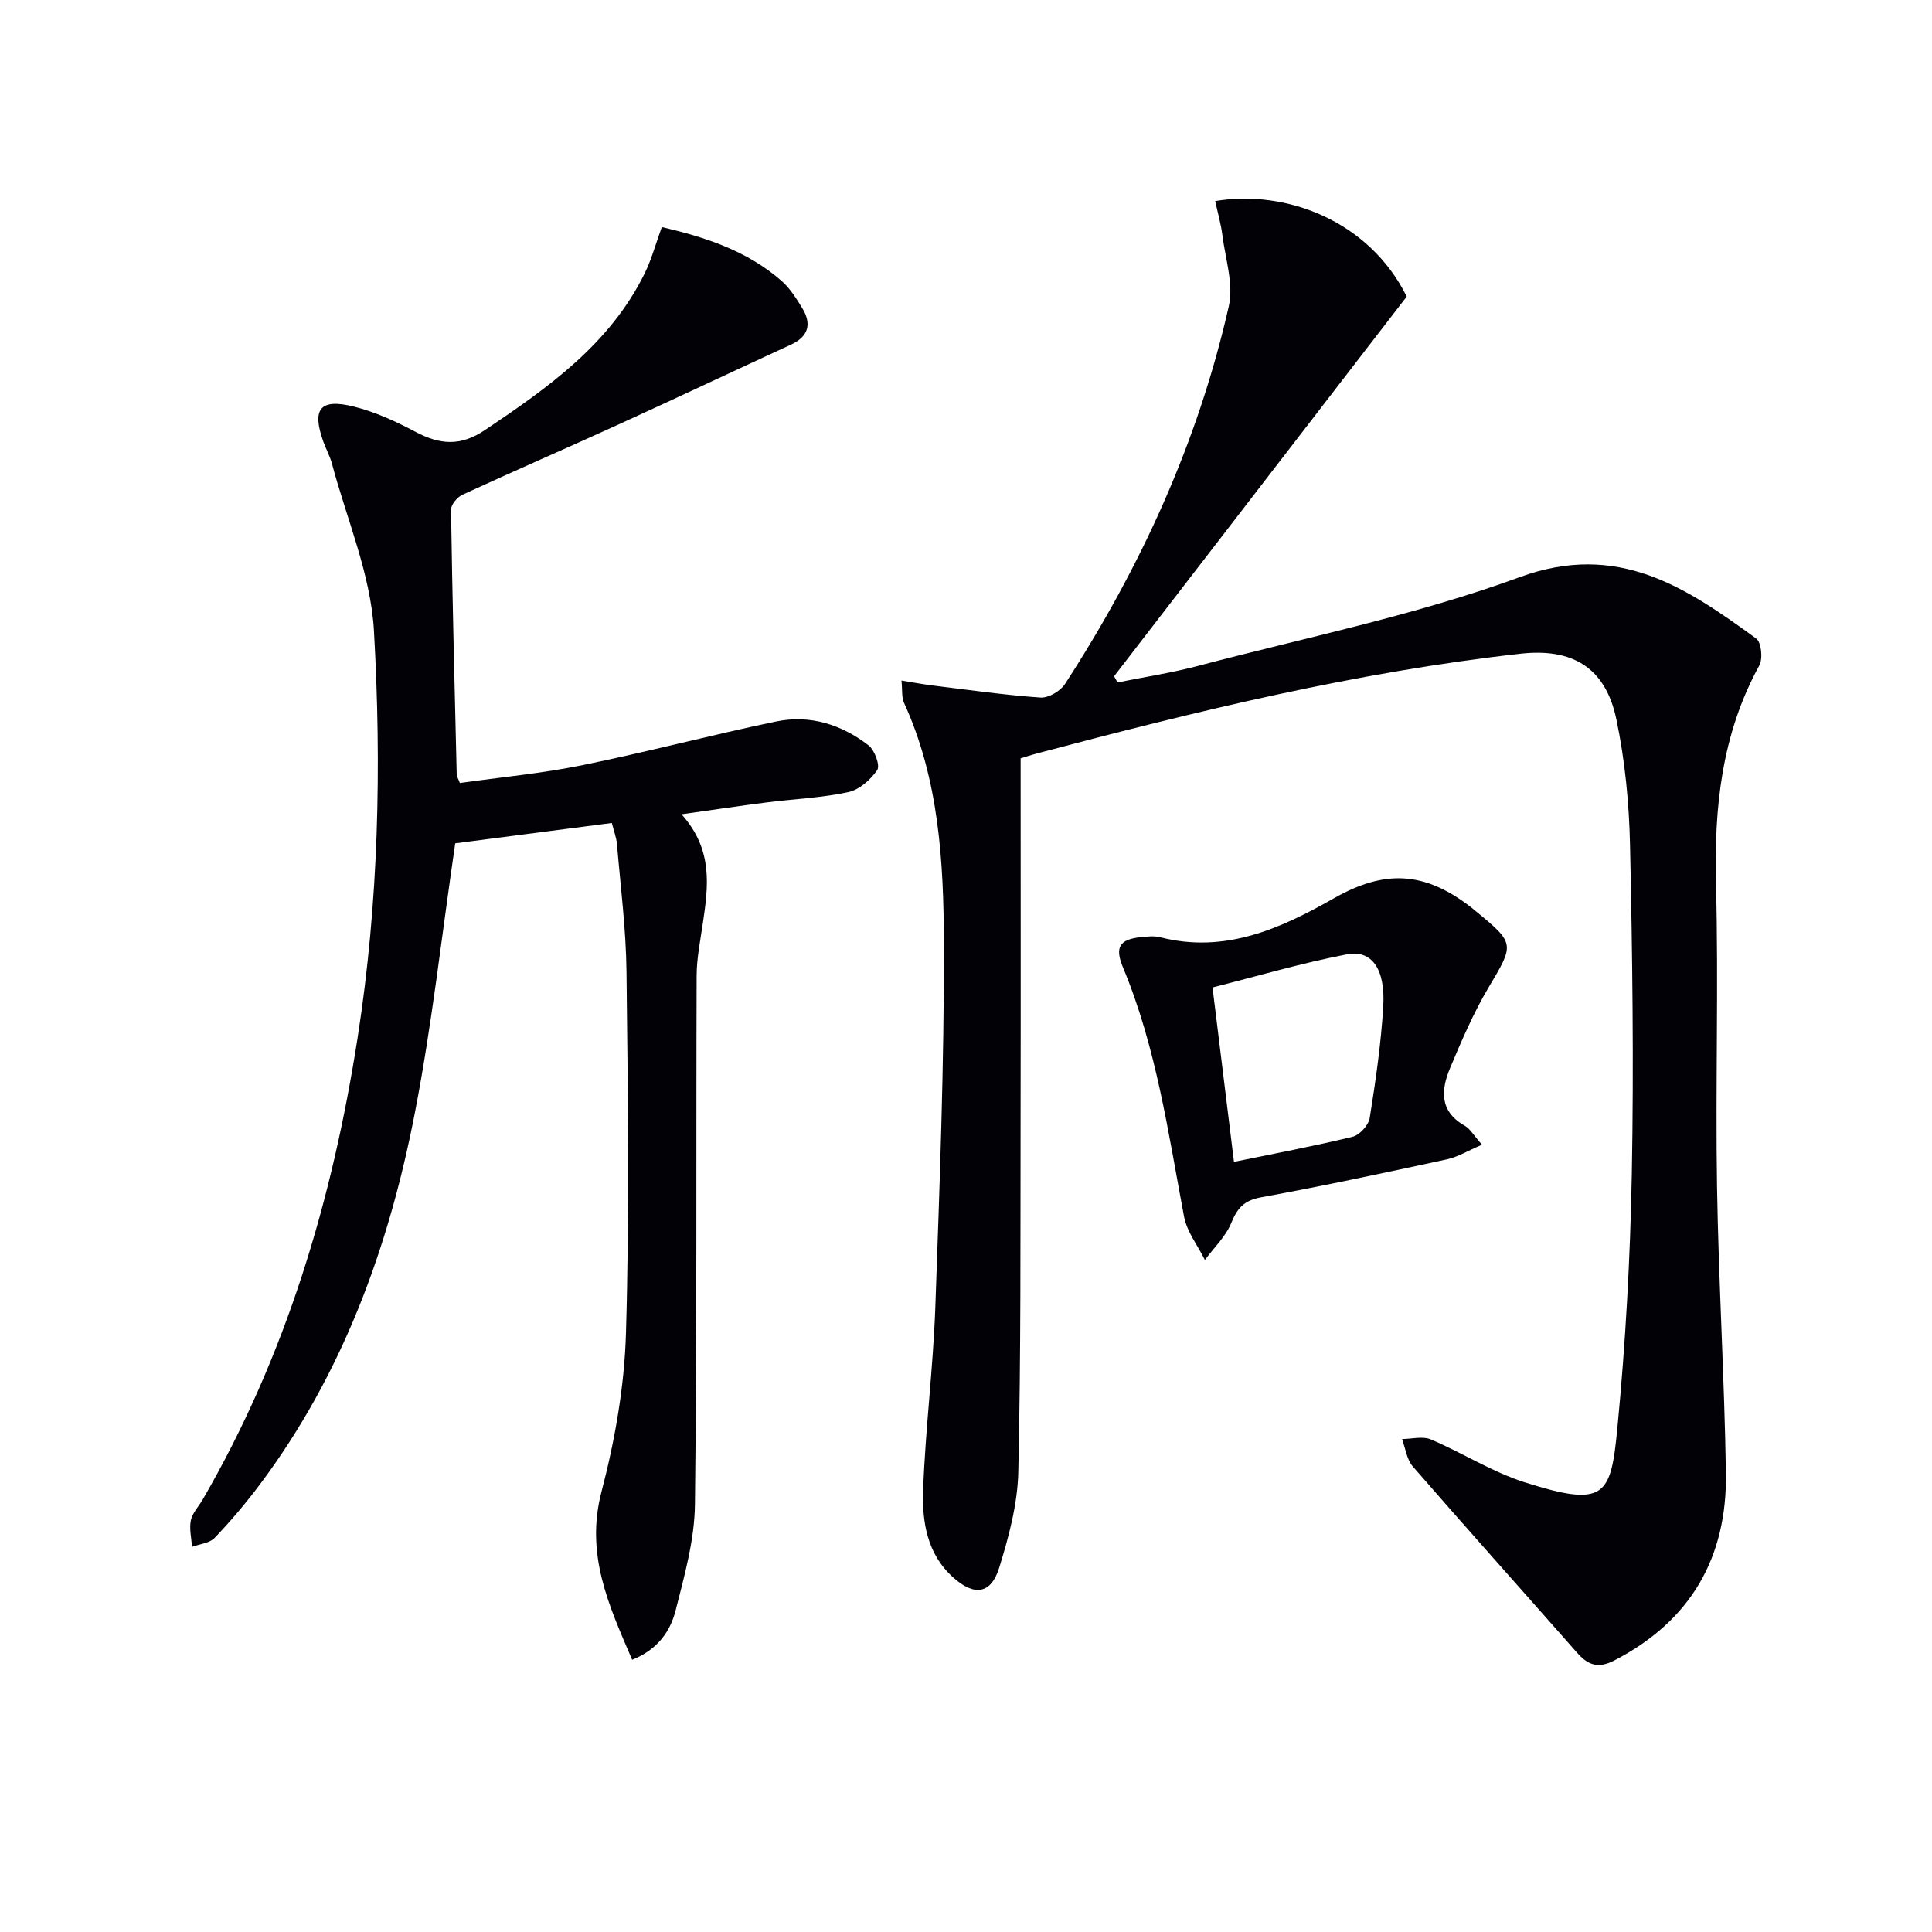
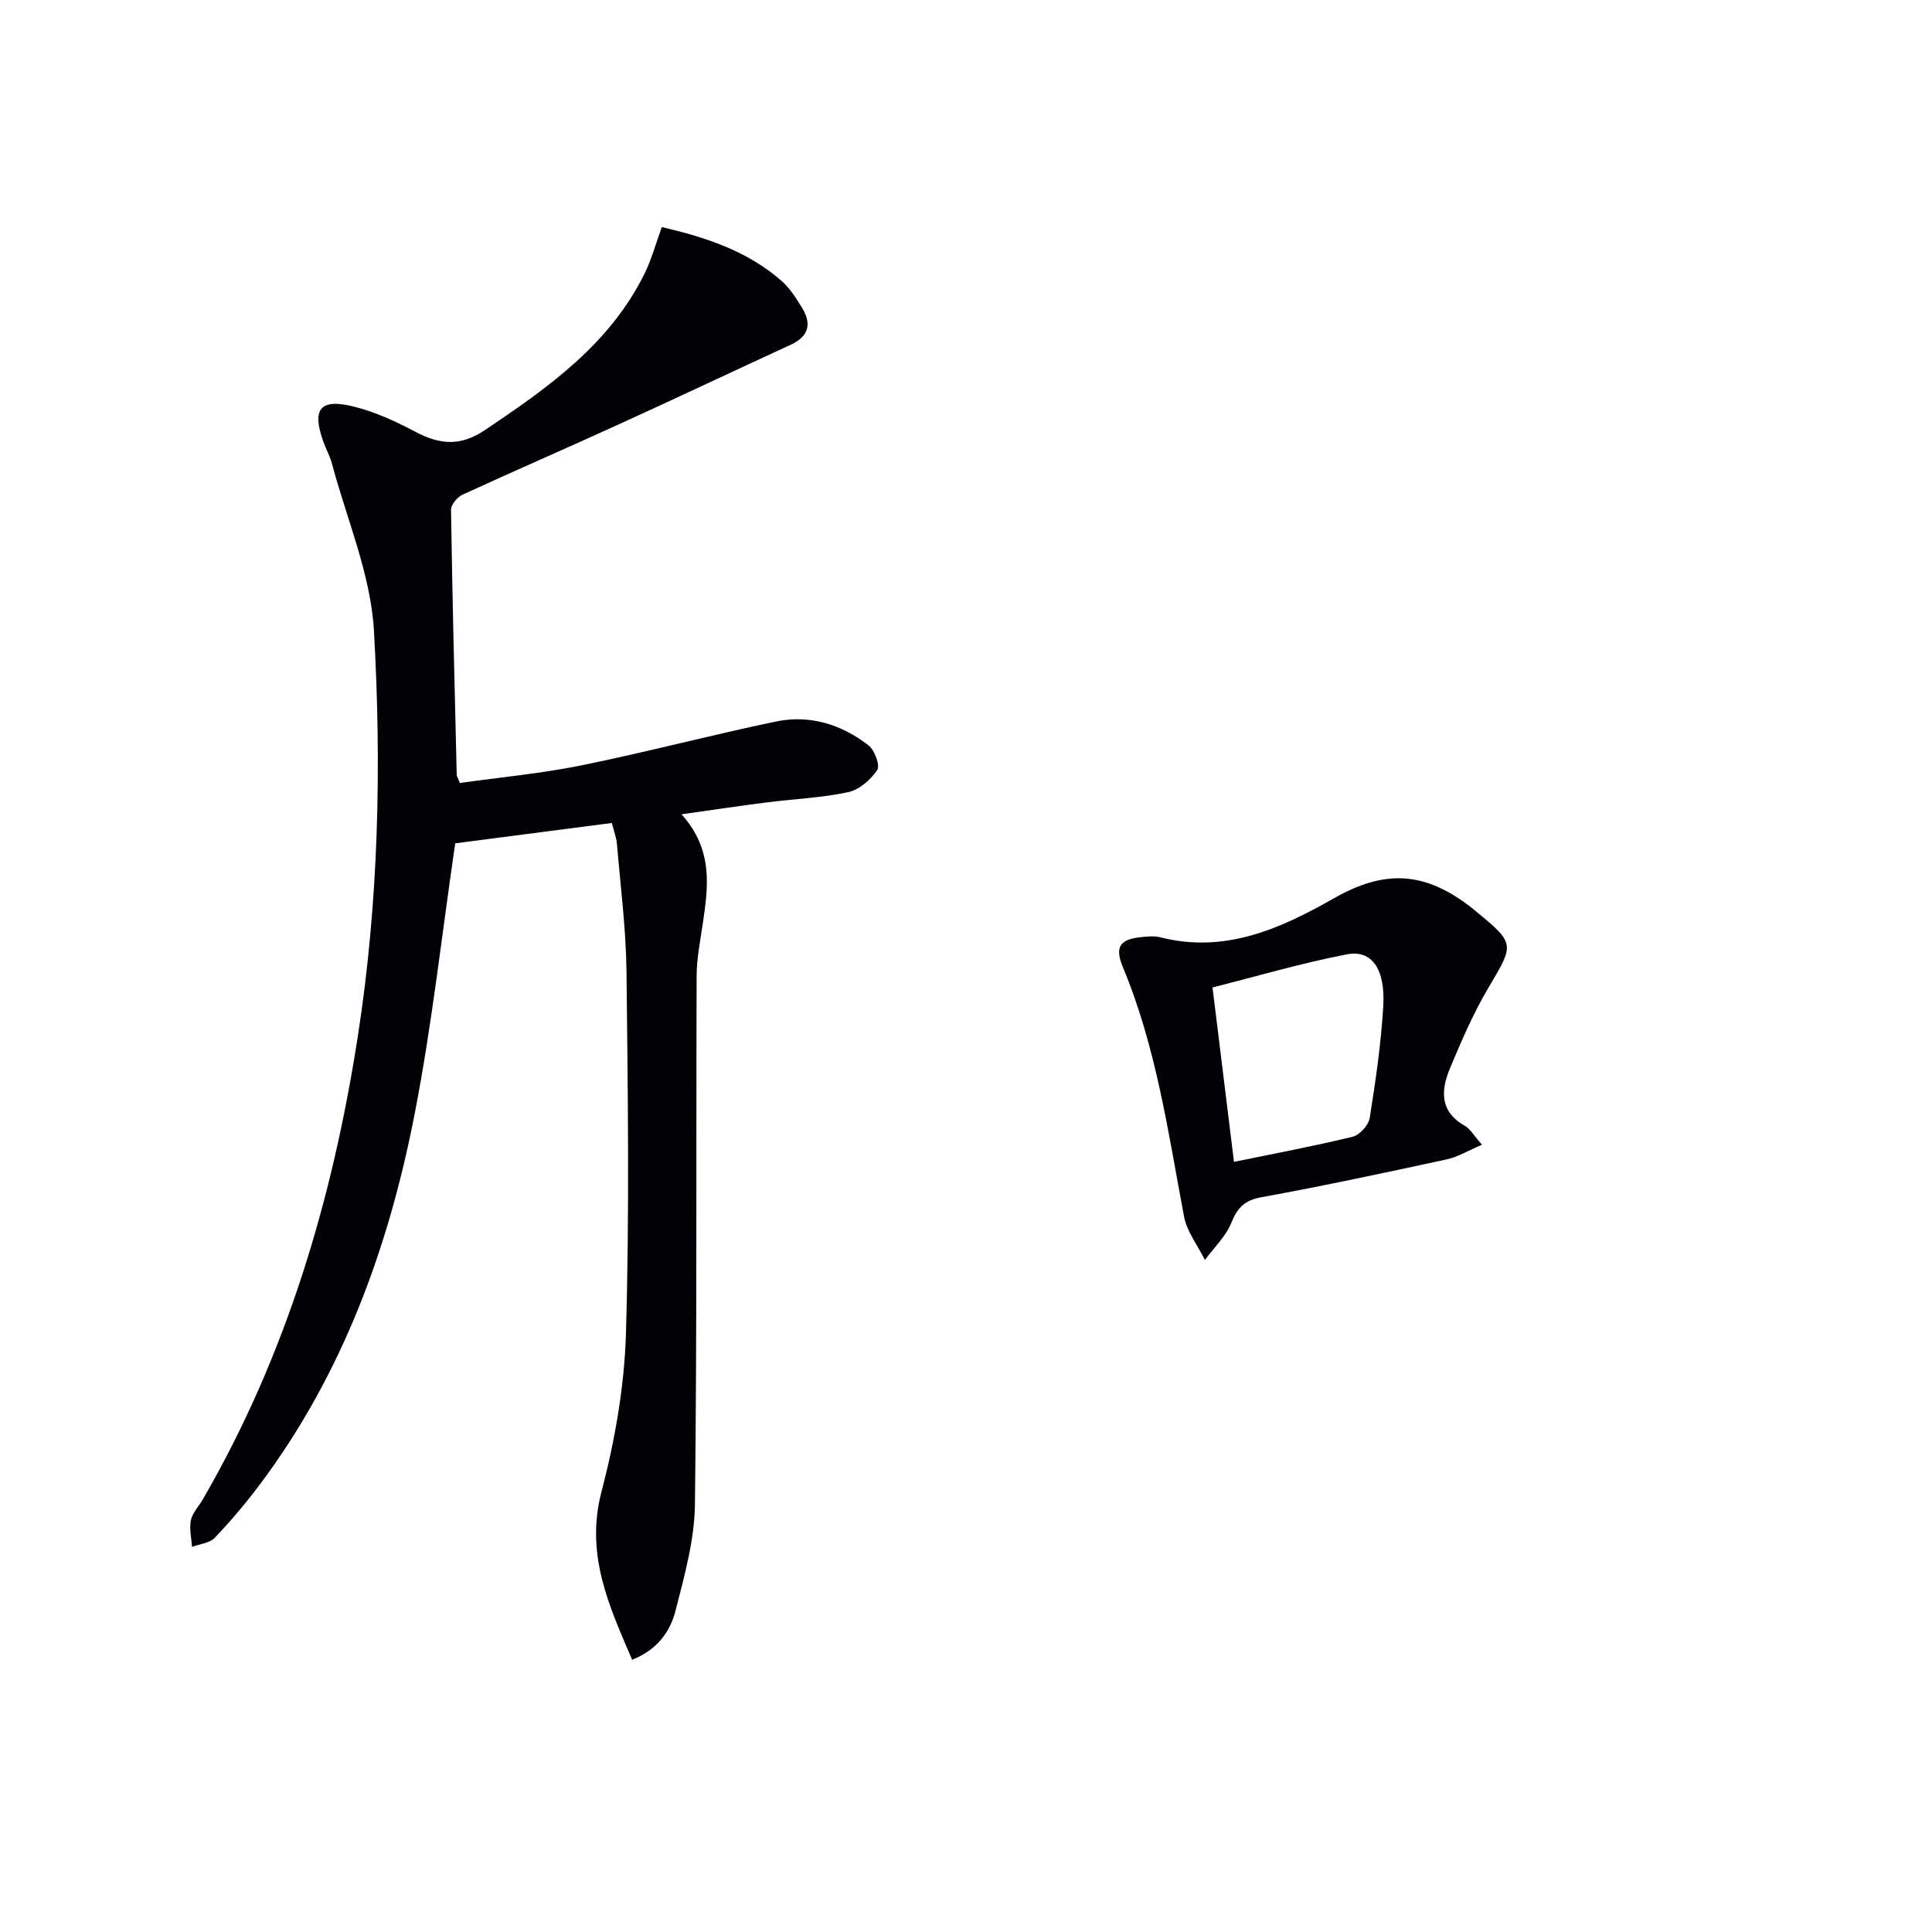
<svg xmlns="http://www.w3.org/2000/svg" enable-background="new 0 0 400 400" viewBox="0 0 400 400">
-   <path d="m211.31 157.01c0 25.61.04 50.24-.01 74.87-.05 24.29.08 48.58-.47 72.85-.15 6.66-1.96 13.43-3.96 19.86-1.71 5.48-5.15 5.9-9.48 2.04-5.5-4.9-6.51-11.63-6.26-18.27.47-12.6 2.07-25.16 2.52-37.77.89-25.09 1.84-50.2 1.77-75.31-.05-16.91-1.01-33.93-8.26-49.79-.51-1.11-.31-2.55-.52-4.59 2.53.41 4.55.79 6.59 1.04 7.39.9 14.78 1.97 22.2 2.48 1.65.11 4.11-1.33 5.06-2.8 15.68-24.16 27.55-50.07 33.92-78.22 1.03-4.55-.7-9.76-1.32-14.65-.3-2.39-.98-4.73-1.5-7.12 14.75-2.46 31.93 4.16 39.66 19.77-20.08 26.05-40.33 52.33-60.59 78.61.24.43.48.85.72 1.28 5.54-1.12 11.15-1.97 16.61-3.41 22.28-5.88 45.05-10.48 66.6-18.37 20.38-7.46 34.42 2.07 49.01 12.69 1.07.78 1.41 4.19.64 5.59-7.81 14.22-9.37 29.45-8.96 45.36.54 20.81-.13 41.66.21 62.48.32 19.79 1.53 39.56 1.84 59.35.27 17.49-7.29 30.63-23.13 38.81-3.41 1.76-5.49.89-7.73-1.66-11.31-12.85-22.73-25.59-33.96-38.51-1.26-1.45-1.52-3.76-2.24-5.68 2.01-.01 4.27-.64 5.97.08 6.56 2.78 12.71 6.74 19.44 8.88 16.65 5.28 17.82 2.88 19.18-11.25 1.69-17.52 2.67-35.15 2.99-52.75.42-22.61.12-45.24-.37-67.86-.19-8.75-1.04-17.61-2.84-26.16-2.27-10.77-9.2-14.72-19.81-13.54-33.92 3.79-66.94 11.85-99.83 20.57-1.59.42-3.15.94-3.69 1.1z" fill="#010106" />
  <path d="m141.1 168.59c6.61 7.35 5.53 14.97 4.41 22.61-.53 3.6-1.27 7.22-1.28 10.83-.13 36.49.09 72.98-.35 109.46-.09 7.34-2.17 14.73-4 21.93-1.1 4.33-3.73 8.12-9 10.22-4.82-11.24-9.74-21.81-6.35-34.78 2.79-10.68 4.75-21.84 5.07-32.85.73-24.93.39-49.9.11-74.84-.1-8.79-1.23-17.57-1.97-26.35-.12-1.44-.67-2.84-1.07-4.43-11.29 1.47-22.26 2.89-32.42 4.21-2.79 19-4.81 37.5-8.34 55.71-5.37 27.8-14.91 54.09-32.12 77.05-2.89 3.85-6.02 7.56-9.35 11.04-1.05 1.1-3.1 1.27-4.69 1.86-.11-1.84-.6-3.77-.23-5.51.32-1.53 1.62-2.85 2.45-4.29 17.24-29.72 26.84-61.95 32.09-95.75 4.35-27.95 4.96-56.08 3.36-84.13-.66-11.65-5.62-23.07-8.69-34.57-.42-1.59-1.26-3.07-1.81-4.63-2.38-6.71-.67-8.93 6.3-7.21 4.45 1.1 8.77 3.1 12.85 5.26 5 2.65 9.27 3.01 14.32-.38 13.08-8.79 25.85-17.77 33.07-32.43 1.44-2.92 2.29-6.12 3.56-9.61 8.91 2.08 17.68 4.88 24.85 11.2 1.7 1.5 2.98 3.56 4.19 5.52 2.04 3.32 1.38 5.93-2.34 7.64-11.92 5.49-23.78 11.1-35.72 16.54-10.73 4.9-21.55 9.59-32.26 14.52-1.07.49-2.38 2.06-2.36 3.12.27 18.3.74 36.59 1.18 54.88.01.31.23.61.65 1.68 8.27-1.17 16.82-1.96 25.18-3.65 13.48-2.74 26.81-6.28 40.28-9.08 7-1.46 13.57.61 19.16 4.95 1.26.98 2.42 4.16 1.79 5.09-1.35 2.01-3.71 4.09-5.99 4.58-5.49 1.18-11.19 1.41-16.79 2.12-5.56.7-11.09 1.54-17.74 2.47z" fill="#010106" />
  <path d="m306.83 237c-2.87 1.22-4.98 2.53-7.27 3.03-12.79 2.77-25.6 5.51-38.47 7.86-3.51.64-4.9 2.21-6.17 5.31-1.16 2.83-3.59 5.13-5.46 7.66-1.48-2.99-3.72-5.83-4.32-8.99-3.28-17.43-5.74-35.03-12.64-51.58-1.75-4.2-.71-5.82 3.77-6.27 1.32-.13 2.73-.28 3.98.04 13.35 3.4 24.81-1.76 35.89-8.06 10.54-6 18.79-5.65 28.51 1.91.26.2.51.43.77.64 8.33 6.83 8.13 6.87 2.75 15.93-3.11 5.25-5.55 10.94-7.92 16.58-1.91 4.55-2.29 9.02 3.01 12.01 1.1.61 1.79 1.92 3.57 3.93zm-51.35 3.55c8.17-1.68 16.41-3.22 24.54-5.19 1.46-.35 3.32-2.39 3.56-3.88 1.23-7.67 2.35-15.4 2.81-23.15.45-7.73-2.38-11.75-7.56-10.74-9.46 1.83-18.74 4.57-27.79 6.85 1.58 12.83 2.99 24.31 4.44 36.11z" fill="#010106" />
</svg>